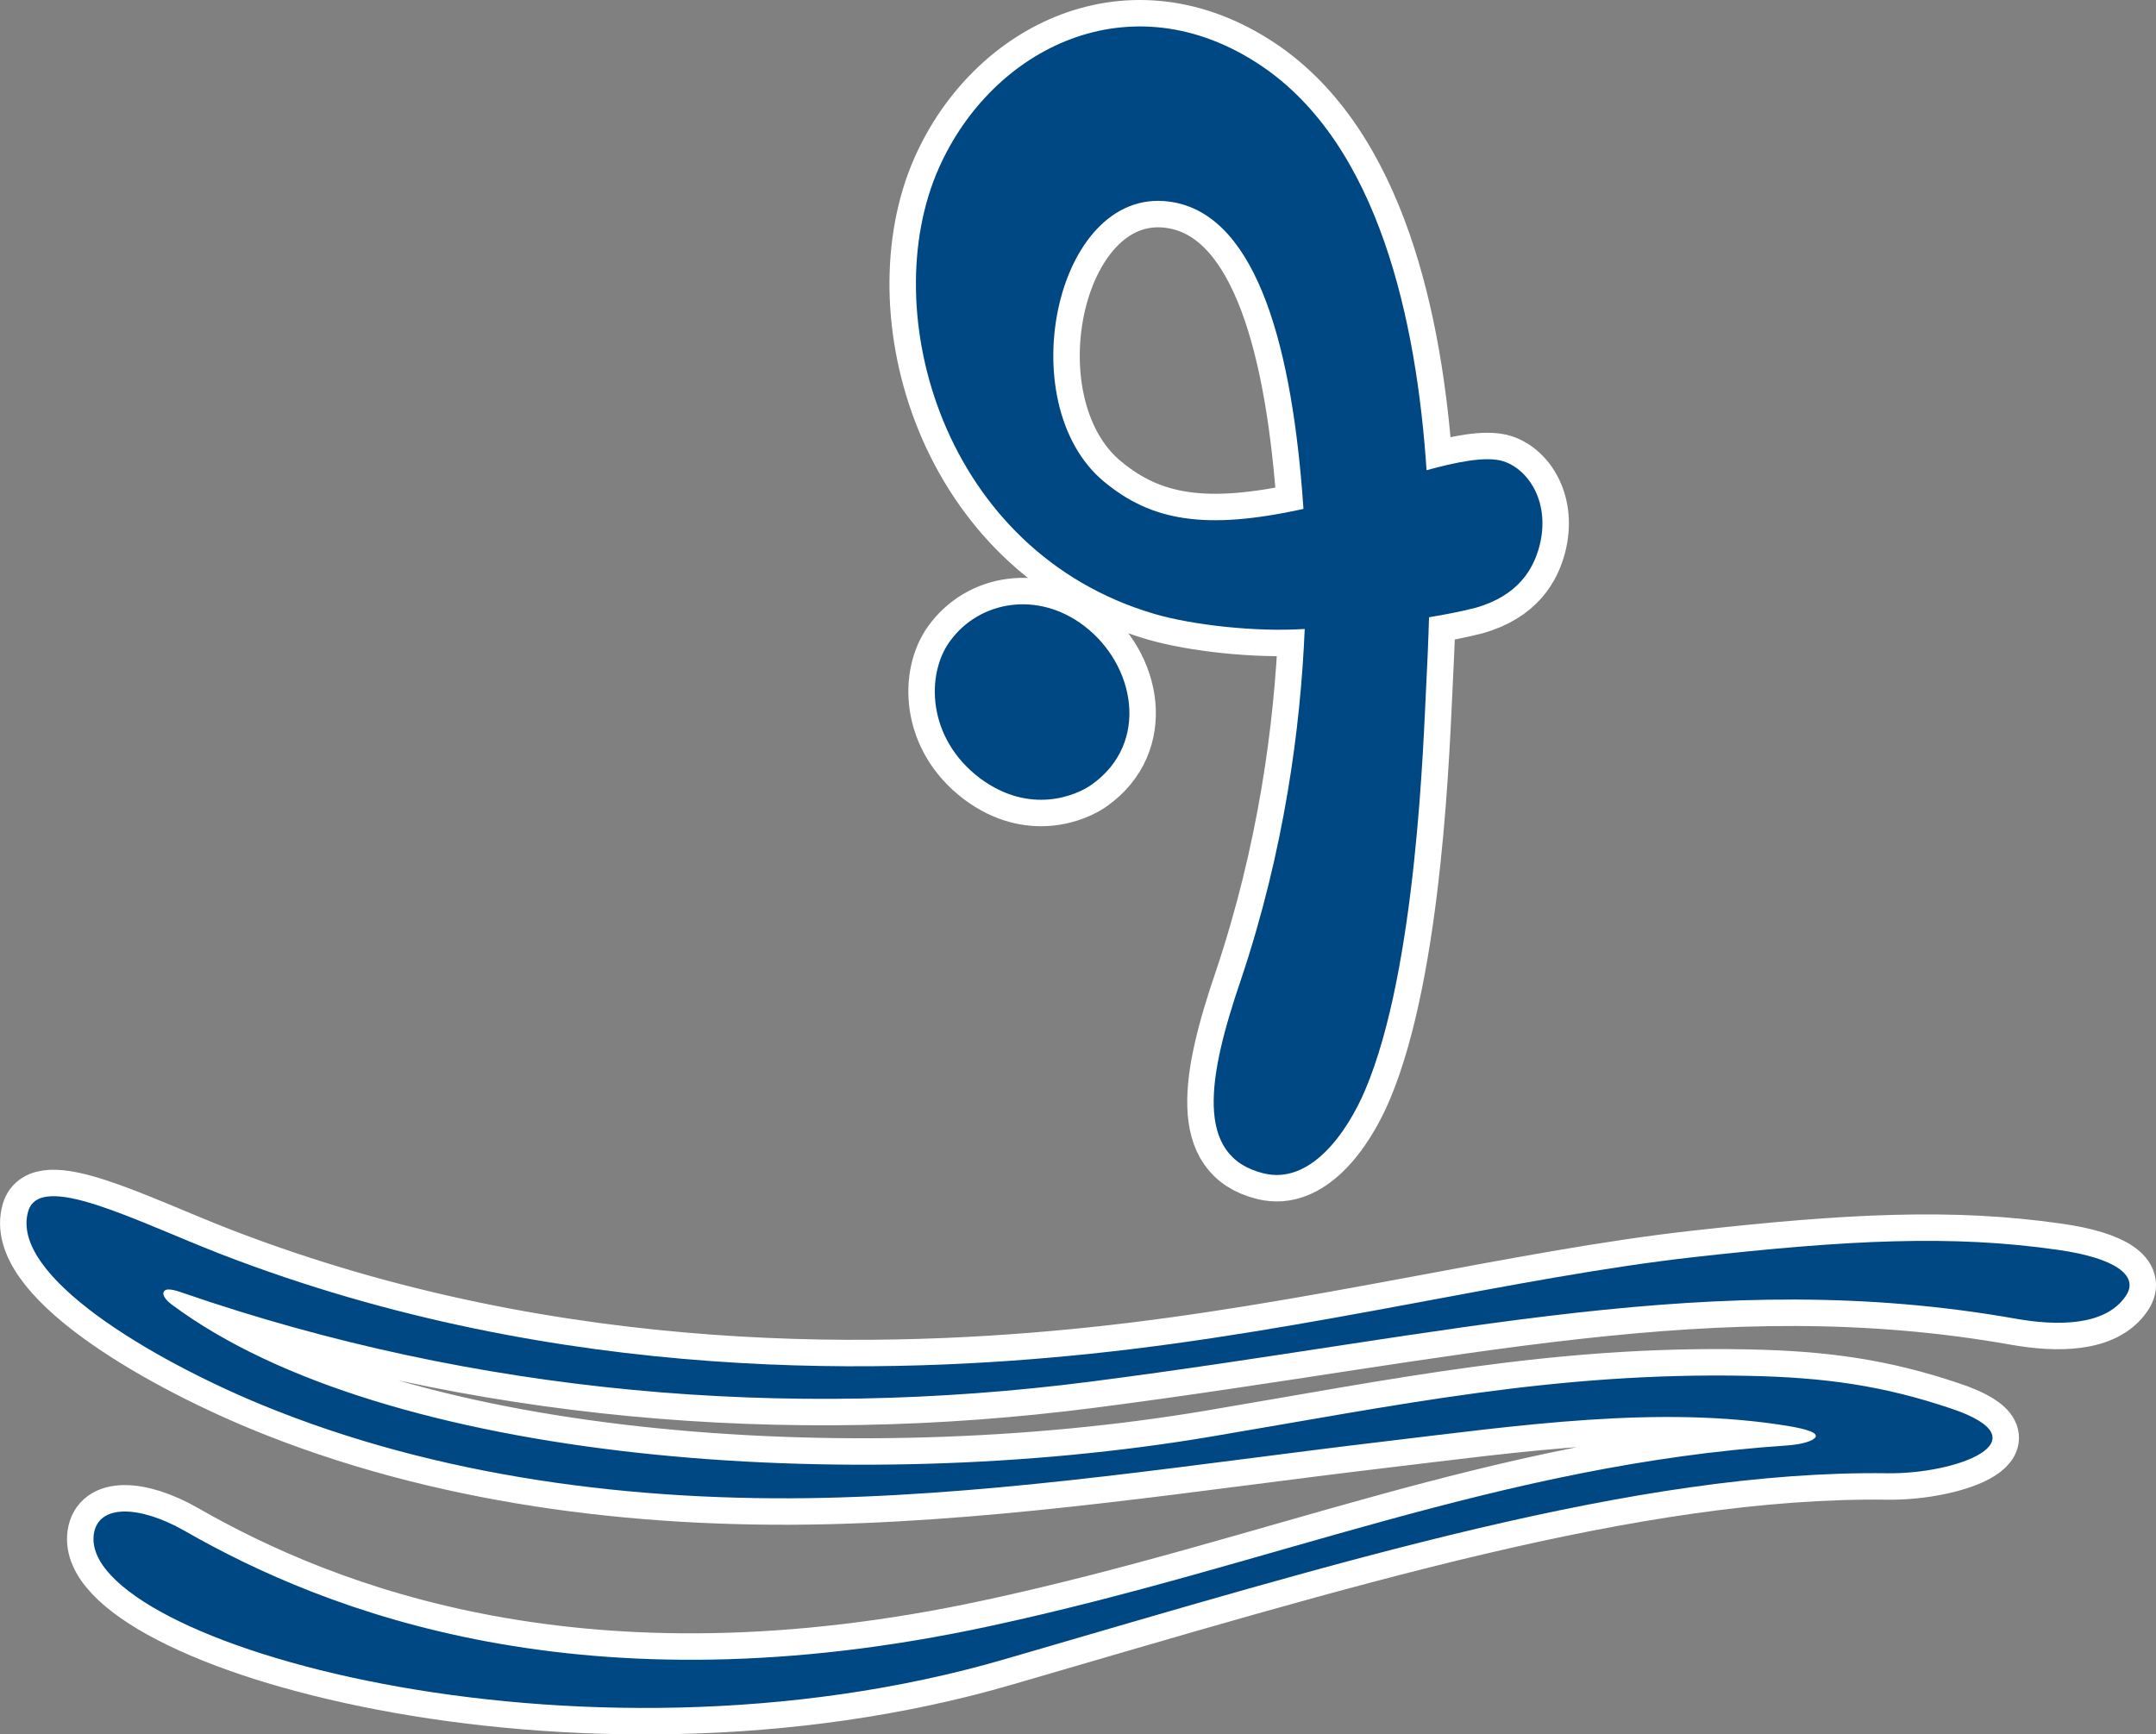
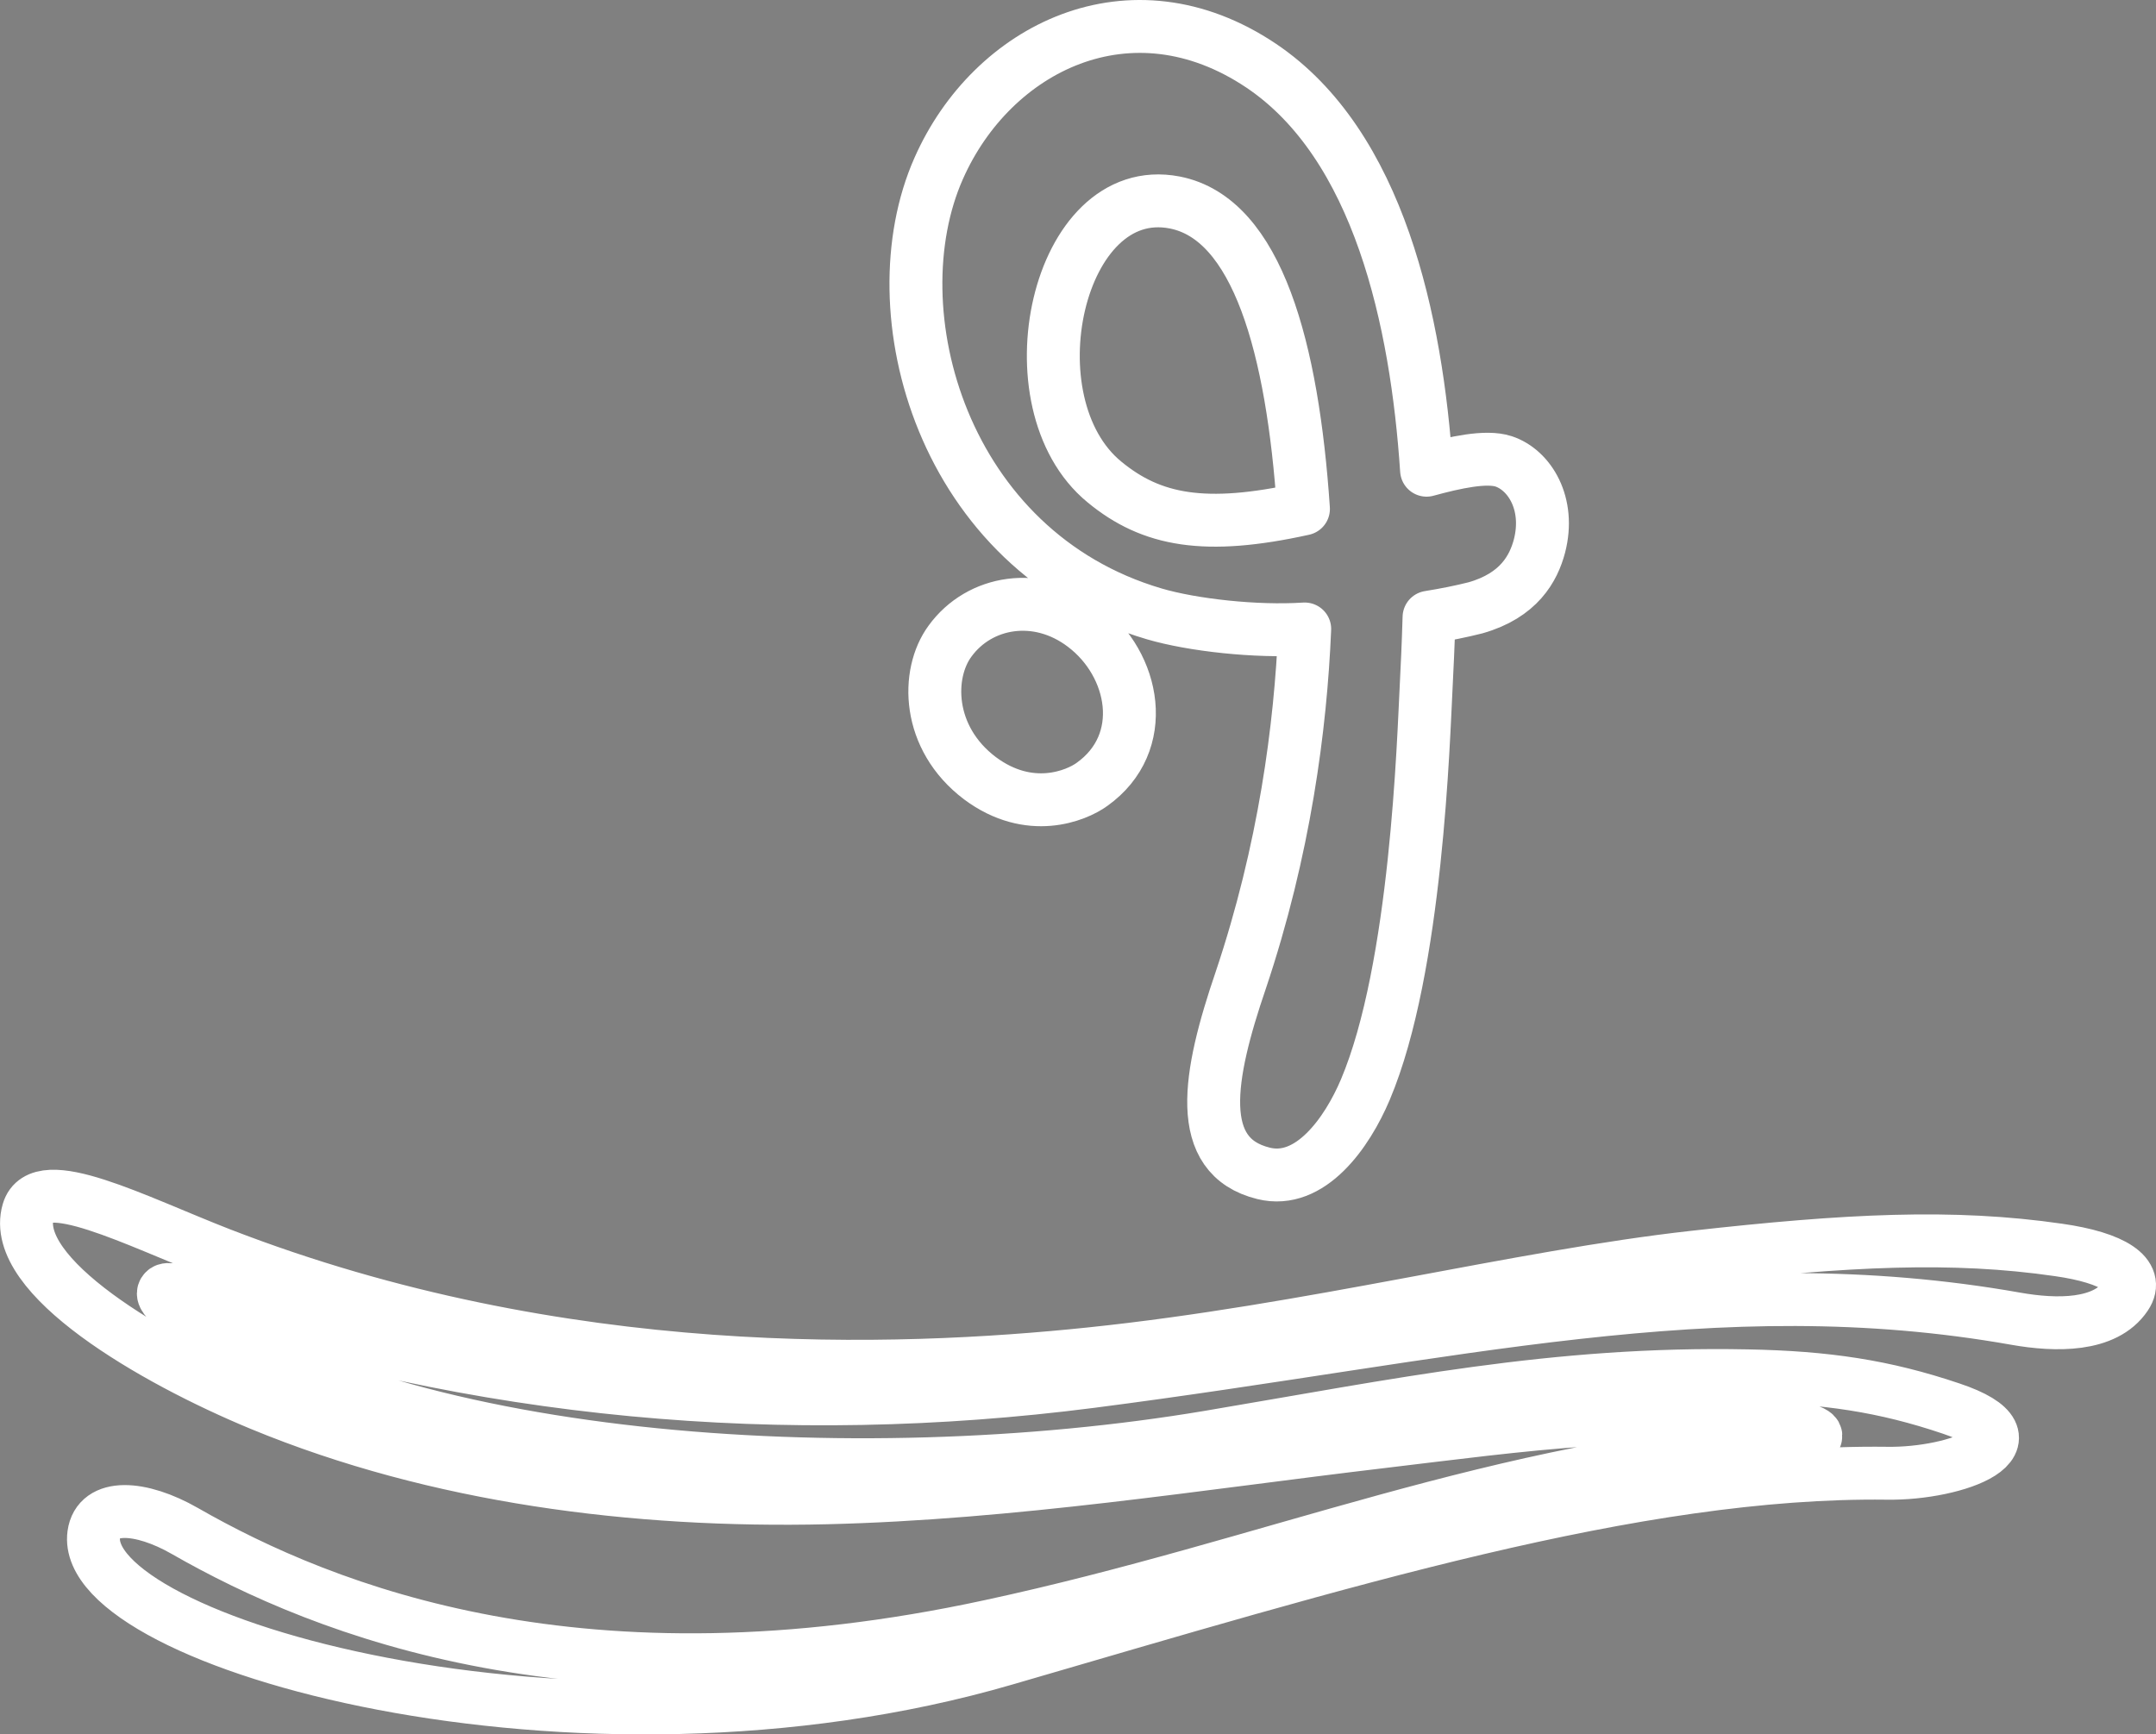
<svg xmlns="http://www.w3.org/2000/svg" version="1.1" x="0px" y="0px" width="52.978px" height="42.626px" viewBox="0 0 52.978 42.626" style="enable-background:new 0 0 52.978 42.626;" xml:space="preserve">
  <rect x="0" y="0" width="52.978" height="42.626" fill="#808080" stroke="none" />
  <style type="text/css">
	.st0{fill:none;stroke:#FFFFFF;stroke-width:1.3;stroke-linecap:round;stroke-linejoin:round;}
	.st1{fill:#004884;}
</style>
  <defs>
</defs>
  <g>
    <path class="st0" d="M52.236,31.849c-0.506,0.755-1.717,0.734-2.699,0.561c-7.379-1.308-13.84,0.399-22.734,1.545   c-7.49,0.964-15.1,0.303-22.293-2.175c-0.123-0.044-0.391-0.139-0.467-0.057c-0.104,0.102,0.096,0.28,0.184,0.343   c5.236,3.899,16.754,4.718,25.494,3.247c4.627-0.78,8.5-1.595,13.215-1.5c1.938,0.037,3.365,0.25,5.004,0.803   c2.35,0.786,0.139,1.62-1.578,1.591c-6.152-0.075-13.414,2.167-21.654,4.565c-10.584,3.09-22.758-0.443-22.404-3.06   c0.105-0.765,1.148-0.71,2.238-0.086c3.455,1.98,9.807,4.496,19.789,2.336c6.898-1.485,12.514-3.957,19.57-4.437   c0.318-0.022,0.551-0.081,0.664-0.159c0.213-0.147-0.229-0.253-0.602-0.316c-3.182-0.529-6.66-0.014-10.021,0.385   c-4.537,0.538-9.066,1.267-13.644,1.376c-4.686,0.109-9.559-0.506-13.887-2.294c-2.68-1.109-6.178-3.162-5.719-4.745   c0.289-0.997,2.617,0.225,4.725,1.046c8.404,3.258,16.629,2.947,21.377,2.453c5.398-0.562,10.502-1.893,14.836-2.376   c3.766-0.422,6.348-0.554,8.953-0.176C51.933,30.911,52.584,31.337,52.236,31.849z M23.343,15.758   c-0.588,0.8-0.576,2.377,0.738,3.369c1.221,0.909,2.367,0.428,2.748,0.153c1.434-1.019,1.064-2.952-0.195-3.902   C25.503,14.517,24.066,14.761,23.343,15.758z M23.066,4.139c1.307-2.96,4.715-4.676,7.922-2.526   c2.898,1.947,3.822,6.285,4.066,9.943c0.709-0.194,1.463-0.357,1.891-0.218c0.637,0.209,1.154,1.038,0.883,2.083   c-0.145,0.548-0.504,1.214-1.572,1.517c-0.359,0.091-0.742,0.167-1.141,0.231c-0.02,0.675-0.047,1.246-0.068,1.651   c-0.07,1.34-0.232,6.969-1.498,9.961c-0.447,1.056-1.35,2.341-2.5,2.056c-1.715-0.421-1.363-2.395-0.561-4.745   c1.076-3.204,1.471-6.225,1.572-8.634c-0.002,0-0.006,0-0.006,0c-1.19,0.078-2.75-0.095-3.691-0.371   C23.164,13.557,21.513,7.643,23.066,4.139z M27.138,11.845c1.158,0.956,2.479,1.195,4.891,0.662   c-0.266-3.935-1.125-7.135-3.166-7.531C25.968,4.417,24.777,9.907,27.138,11.845z" />
-     <path class="st1" d="M52.236,31.849c-0.506,0.755-1.717,0.734-2.699,0.561c-7.379-1.308-13.84,0.399-22.734,1.545   c-7.49,0.964-15.1,0.303-22.293-2.175c-0.123-0.044-0.391-0.139-0.467-0.057c-0.104,0.102,0.096,0.28,0.184,0.343   c5.236,3.899,16.754,4.718,25.494,3.247c4.627-0.78,8.5-1.595,13.215-1.5c1.938,0.037,3.365,0.25,5.004,0.803   c2.35,0.786,0.139,1.62-1.578,1.591c-6.152-0.075-13.414,2.167-21.654,4.565c-10.584,3.09-22.758-0.443-22.404-3.06   c0.105-0.765,1.148-0.71,2.238-0.086c3.455,1.98,9.807,4.496,19.789,2.336c6.898-1.485,12.514-3.957,19.57-4.437   c0.318-0.022,0.551-0.081,0.664-0.159c0.213-0.147-0.229-0.253-0.602-0.316c-3.182-0.529-6.66-0.014-10.021,0.385   c-4.537,0.538-9.066,1.267-13.644,1.376c-4.686,0.109-9.559-0.506-13.887-2.294c-2.68-1.109-6.178-3.162-5.719-4.745   c0.289-0.997,2.617,0.225,4.725,1.046c8.404,3.258,16.629,2.947,21.377,2.453c5.398-0.562,10.502-1.893,14.836-2.376   c3.766-0.422,6.348-0.554,8.953-0.176C51.933,30.911,52.584,31.337,52.236,31.849z M23.343,15.758   c-0.588,0.8-0.576,2.377,0.738,3.369c1.221,0.909,2.367,0.428,2.748,0.153c1.434-1.019,1.064-2.952-0.195-3.902   C25.503,14.517,24.066,14.761,23.343,15.758z M23.066,4.139c1.307-2.96,4.715-4.676,7.922-2.526   c2.898,1.947,3.822,6.285,4.066,9.943c0.709-0.194,1.463-0.357,1.891-0.218c0.637,0.209,1.154,1.038,0.883,2.083   c-0.145,0.548-0.504,1.214-1.572,1.517c-0.359,0.091-0.742,0.167-1.141,0.231c-0.02,0.675-0.047,1.246-0.068,1.651   c-0.07,1.34-0.232,6.969-1.498,9.961c-0.447,1.056-1.35,2.341-2.5,2.056c-1.715-0.421-1.363-2.395-0.561-4.745   c1.076-3.204,1.471-6.225,1.572-8.634c-0.002,0-0.006,0-0.006,0c-1.19,0.078-2.75-0.095-3.691-0.371   C23.164,13.557,21.513,7.643,23.066,4.139z M27.138,11.845c1.158,0.956,2.479,1.195,4.891,0.662   c-0.266-3.935-1.125-7.135-3.166-7.531C25.968,4.417,24.777,9.907,27.138,11.845z" />
  </g>
</svg>